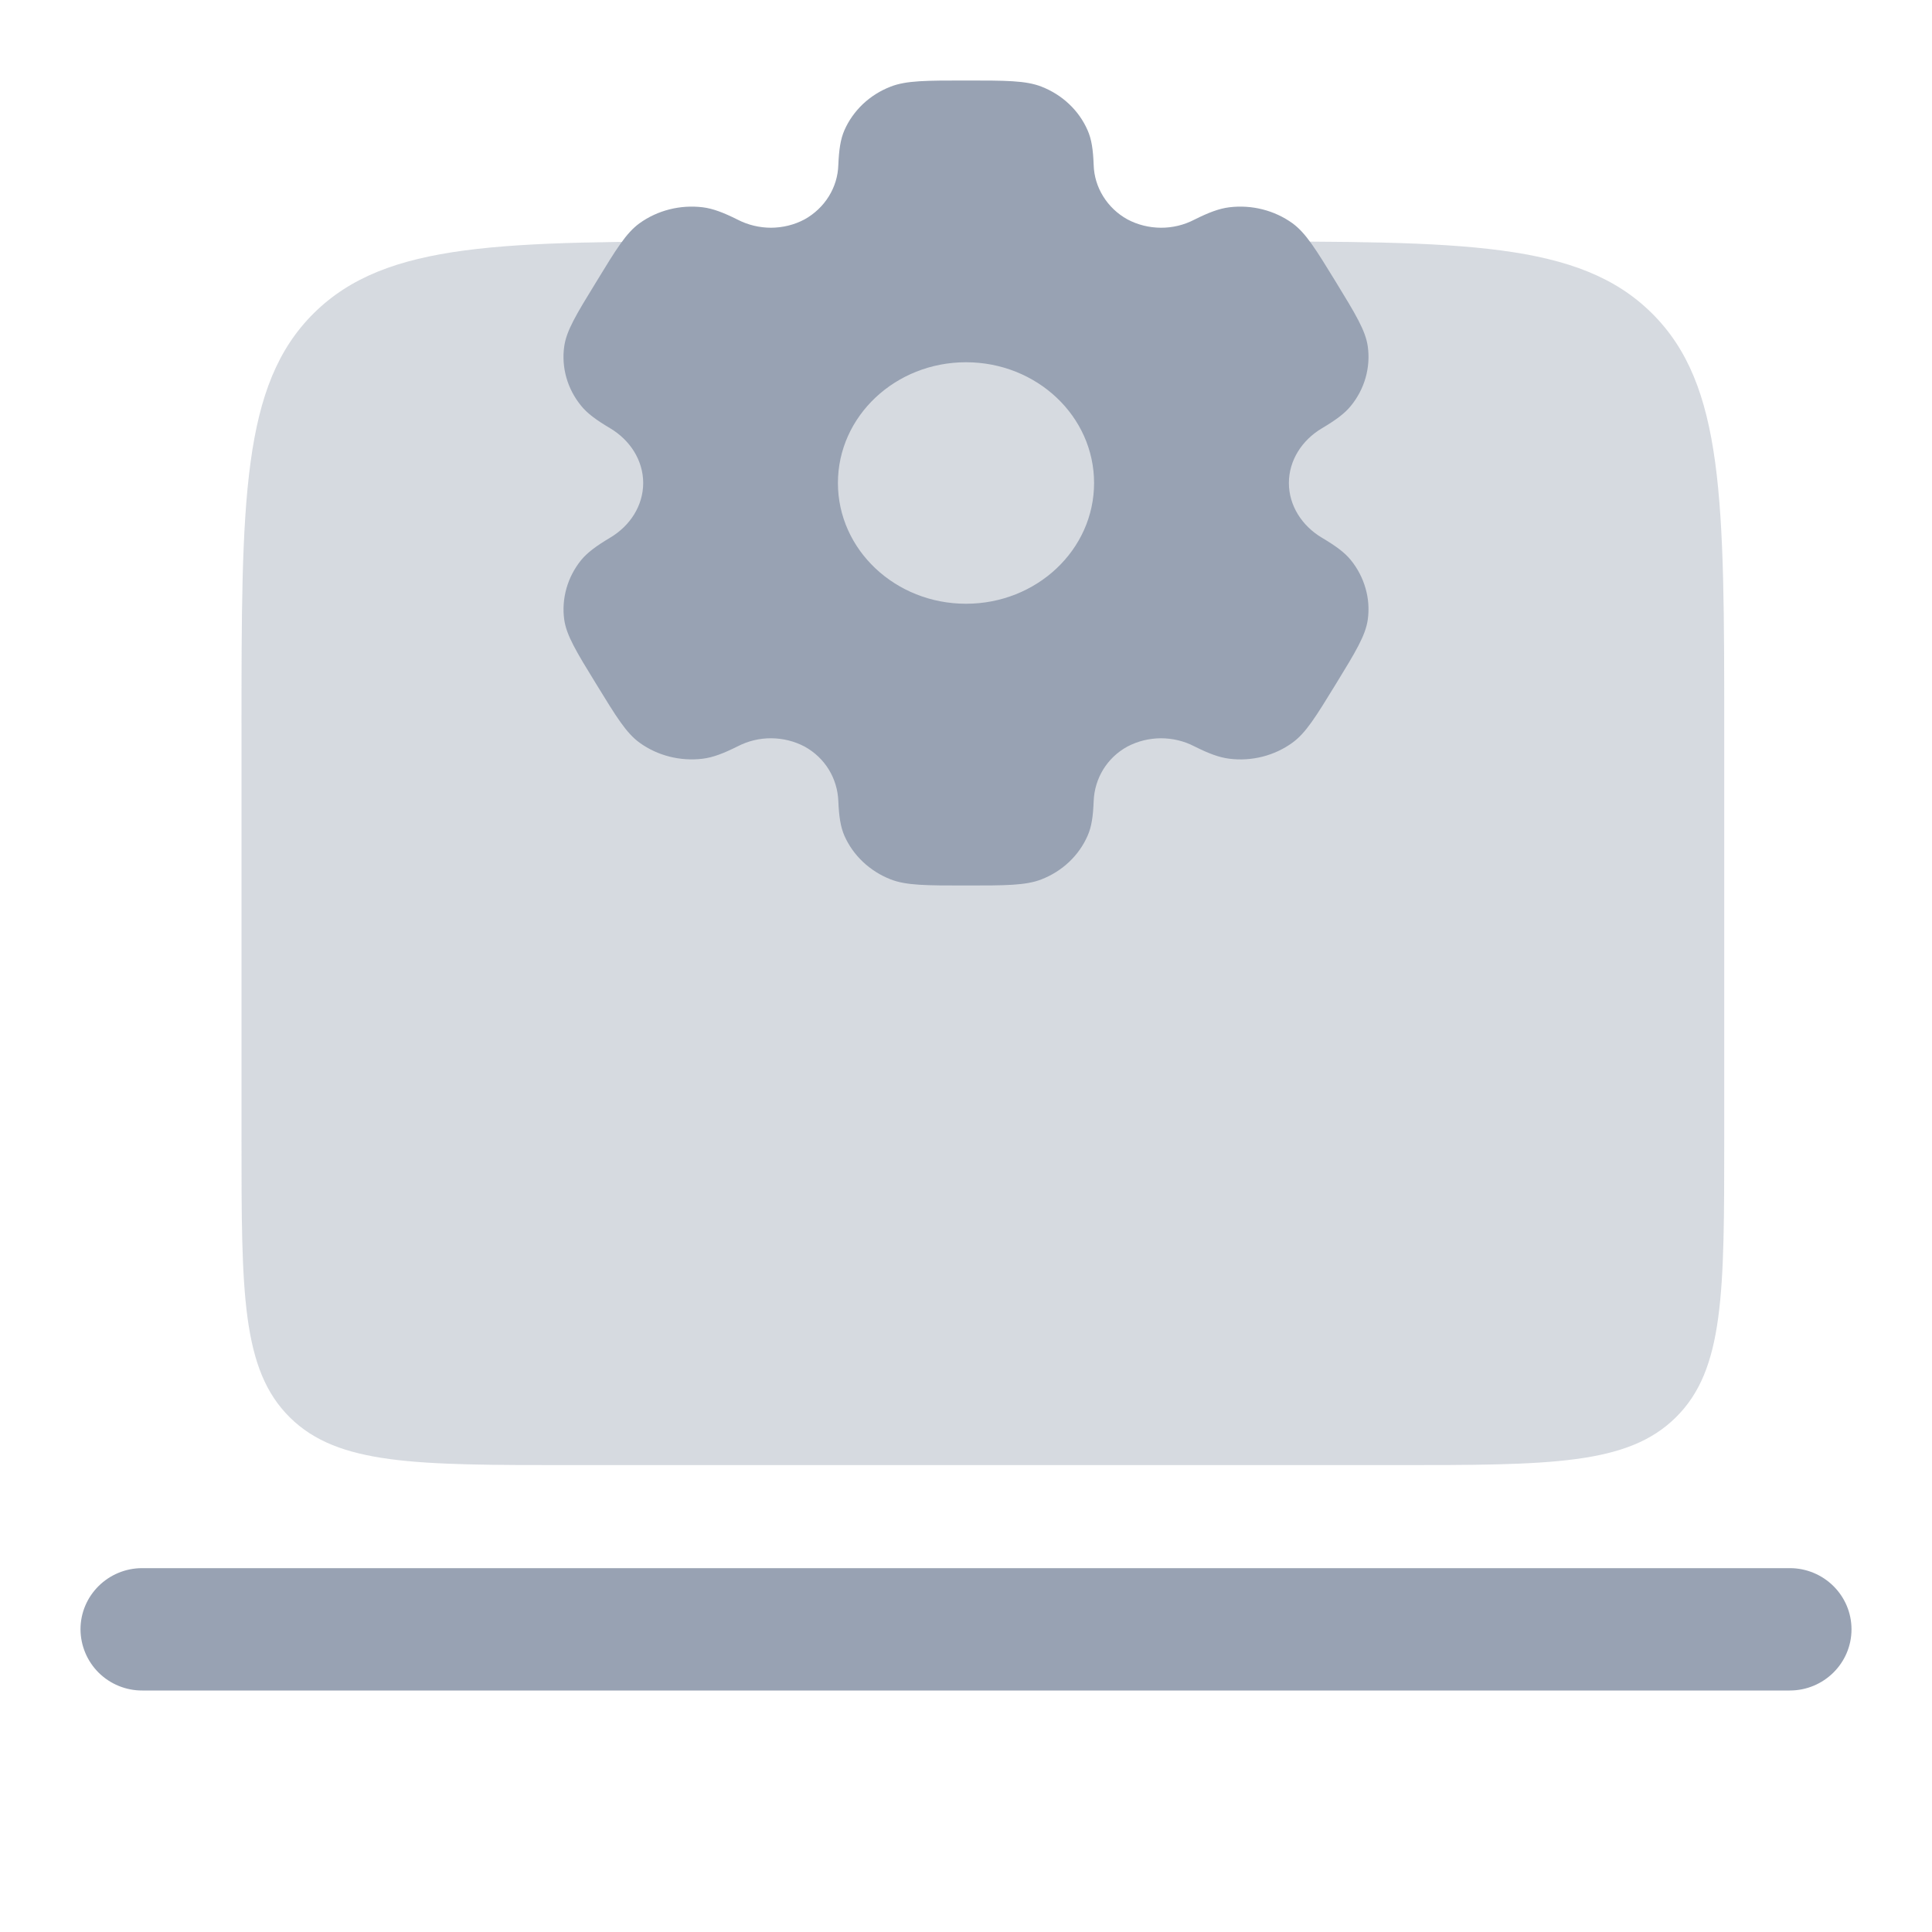
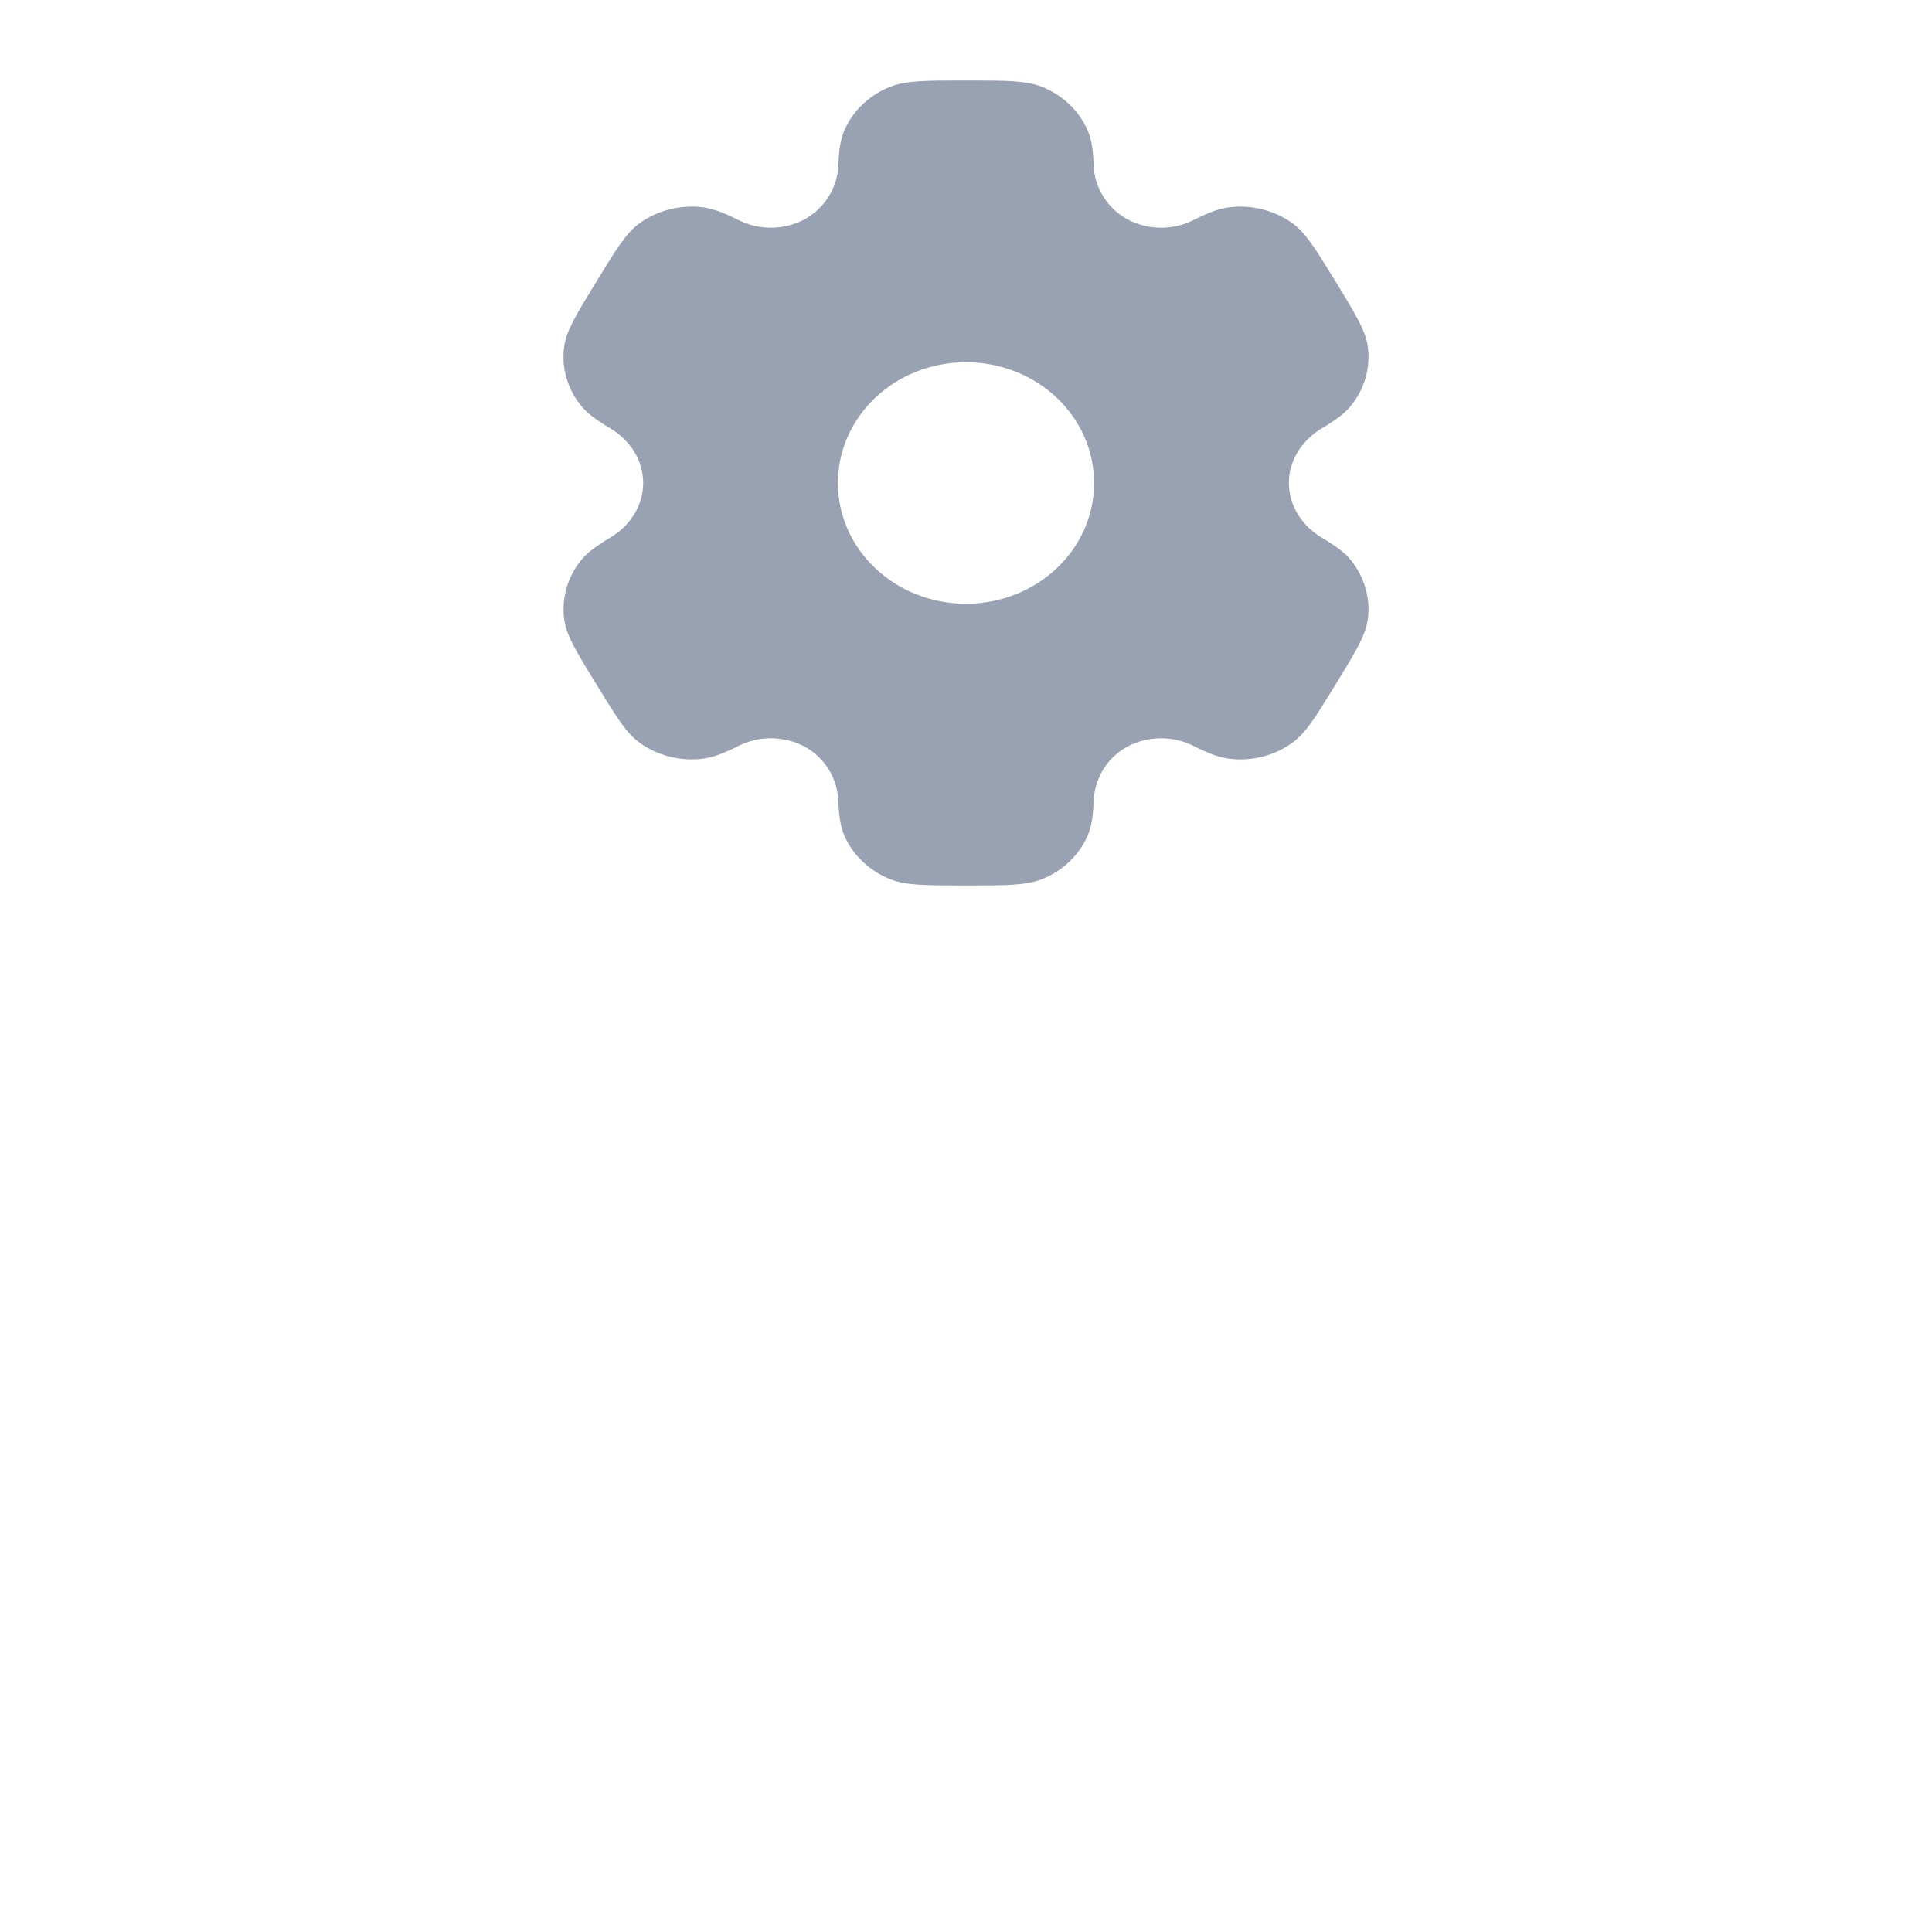
<svg xmlns="http://www.w3.org/2000/svg" width="24" height="24" viewBox="0 0 24 24" fill="none">
-   <path fill-rule="evenodd" clip-rule="evenodd" d="M1 20.24C1 19.82 1.344 19.48 1.767 19.48H22.233C22.656 19.48 23 19.82 23 20.24C23 20.66 22.656 21 22.233 21H1.767C1.565 21.001 1.37 20.921 1.226 20.779C1.082 20.636 1.001 20.442 1 20.24Z" fill="#98A2B3" />
-   <path opacity="0.4" d="M3.899 3.89C3 4.78 3 6.214 3 9.08V14.147C3 16.057 3 17.013 3.6 17.607C4.199 18.2 5.164 18.2 7.093 18.2H17.326C19.256 18.2 20.22 18.2 20.819 17.606C21.419 17.013 21.419 16.057 21.419 14.146V9.08C21.419 6.214 21.419 4.78 20.519 3.89C19.621 3 18.174 3 15.279 3H9.139C6.245 3 4.799 3 3.899 3.89Z" fill="#98A2B3" />
  <path fill-rule="evenodd" clip-rule="evenodd" d="M12.937 1.076C12.742 1 12.494 1 12 1C11.506 1 11.259 1 11.064 1.076C10.935 1.126 10.819 1.199 10.72 1.292C10.622 1.385 10.543 1.496 10.49 1.617C10.441 1.729 10.422 1.859 10.414 2.049C10.41 2.186 10.37 2.32 10.296 2.439C10.223 2.557 10.119 2.656 9.995 2.725C9.868 2.793 9.725 2.828 9.58 2.829C9.435 2.829 9.292 2.795 9.164 2.729C8.986 2.64 8.857 2.591 8.73 2.575C8.451 2.541 8.169 2.612 7.945 2.773C7.778 2.894 7.654 3.096 7.408 3.5C7.16 3.904 7.037 4.105 7.009 4.303C6.972 4.566 7.048 4.832 7.22 5.042C7.298 5.138 7.408 5.218 7.578 5.319C7.829 5.468 7.99 5.721 7.99 6C7.99 6.279 7.829 6.532 7.578 6.68C7.408 6.782 7.298 6.862 7.219 6.958C7.135 7.062 7.073 7.181 7.037 7.308C7.001 7.435 6.991 7.567 7.009 7.697C7.037 7.894 7.16 8.097 7.408 8.5C7.655 8.903 7.778 9.105 7.945 9.226C8.169 9.388 8.451 9.459 8.73 9.425C8.857 9.409 8.986 9.36 9.164 9.271C9.292 9.205 9.435 9.17 9.58 9.171C9.726 9.172 9.868 9.207 9.995 9.274C10.251 9.415 10.403 9.672 10.414 9.951C10.422 10.141 10.441 10.271 10.49 10.383C10.598 10.627 10.804 10.822 11.064 10.924C11.259 11 11.506 11 12 11C12.494 11 12.742 11 12.937 10.924C13.065 10.874 13.182 10.801 13.28 10.708C13.379 10.615 13.457 10.504 13.51 10.383C13.56 10.271 13.579 10.141 13.586 9.951C13.597 9.672 13.749 9.414 14.005 9.274C14.132 9.207 14.275 9.172 14.42 9.171C14.566 9.171 14.709 9.205 14.836 9.271C15.014 9.36 15.143 9.409 15.271 9.425C15.55 9.46 15.832 9.388 16.055 9.226C16.222 9.105 16.346 8.903 16.593 8.5C16.84 8.097 16.963 7.895 16.991 7.697C17.009 7.567 17 7.435 16.963 7.308C16.927 7.181 16.865 7.062 16.781 6.958C16.703 6.862 16.593 6.782 16.423 6.681C16.172 6.532 16.011 6.279 16.011 6C16.011 5.721 16.172 5.468 16.422 5.32C16.593 5.218 16.703 5.138 16.781 5.042C16.866 4.938 16.928 4.819 16.964 4.692C17 4.565 17.009 4.433 16.991 4.303C16.963 4.106 16.84 3.904 16.593 3.5C16.345 3.096 16.222 2.895 16.055 2.773C15.831 2.612 15.549 2.541 15.271 2.575C15.143 2.591 15.014 2.64 14.836 2.729C14.709 2.795 14.566 2.83 14.42 2.829C14.275 2.828 14.132 2.793 14.005 2.725C13.88 2.656 13.777 2.557 13.704 2.439C13.63 2.32 13.59 2.186 13.586 2.049C13.579 1.859 13.56 1.729 13.51 1.617C13.457 1.496 13.379 1.385 13.28 1.292C13.182 1.199 13.065 1.126 12.937 1.076ZM12 7.5C12.879 7.5 13.591 6.829 13.591 6C13.591 5.171 12.879 4.5 12 4.5C11.122 4.5 10.409 5.171 10.409 6C10.409 6.829 11.122 7.5 12 7.5Z" fill="#98A2B3" />
</svg>